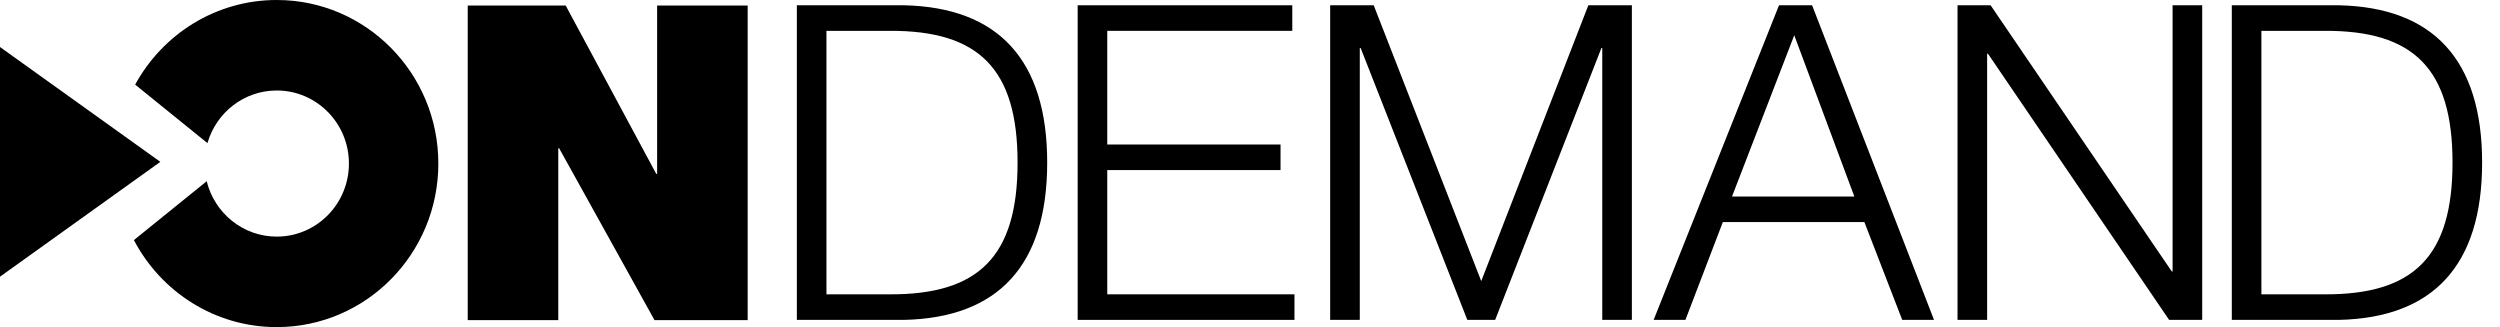
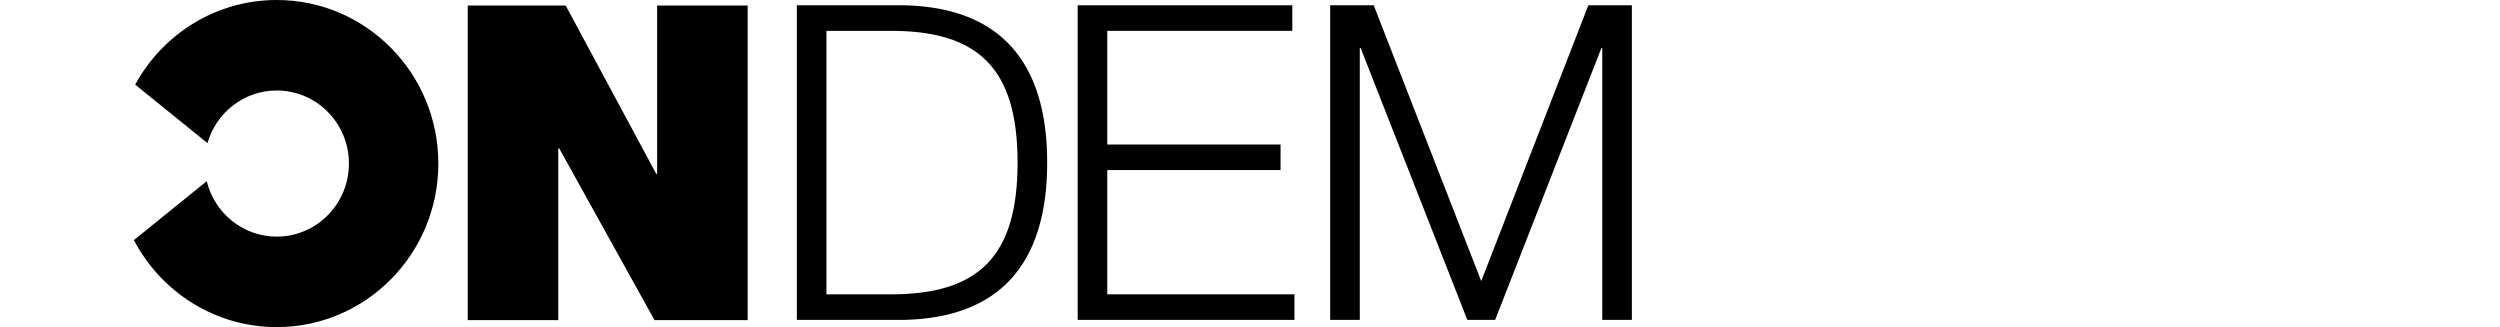
<svg xmlns="http://www.w3.org/2000/svg" viewBox="0 0 107 14" height="14" width="107">
  <g stroke="none" stroke-width="1" fill="none" fill-rule="evenodd">
    <g transform="translate(-28, -242)" fill="black">
      <g transform="translate(28, 242)">
        <polyline points="20.019 13.701 23.894 13.701 23.894 6.347 23.932 6.347 28.013 13.701 32 13.701 32 0.237 28.125 0.237 28.125 7.441 28.087 7.441 24.211 0.236 20.019 0.236 20.019 13.701" />
        <path d="M11.844,0 C9.235,0 6.963,1.463 5.785,3.622 L8.879,6.125 C9.253,4.824 10.439,3.873 11.844,3.873 C13.551,3.873 14.934,5.274 14.934,7 C14.934,8.726 13.551,10.127 11.844,10.127 C10.396,10.127 9.181,9.117 8.847,7.756 L5.731,10.276 C6.893,12.491 9.194,14 11.844,14 C15.664,14 18.761,10.866 18.761,7 C18.761,3.134 15.664,0 11.844,0" />
-         <polyline points="0 2.013 0 11.842 6.862 6.927 0 2.013" />
        <path d="M35.372,12.597 L38.074,12.597 C41.894,12.616 43.552,10.975 43.552,6.959 C43.552,2.942 41.894,1.301 38.074,1.32 L35.372,1.32 L35.372,12.597 Z M34.105,0.226 L38.708,0.226 C42.714,0.321 44.82,2.546 44.82,6.959 C44.82,11.371 42.714,13.597 38.708,13.691 L34.105,13.691 L34.105,0.226 L34.105,0.226 Z" />
        <polyline points="46.124 0.226 55.31 0.226 55.31 1.32 47.391 1.32 47.391 6.185 54.807 6.185 54.807 7.279 47.391 7.279 47.391 12.597 55.403 12.597 55.403 13.691 46.124 13.691 46.124 0.226" />
        <polyline points="56.931 0.226 58.795 0.226 63.397 12.031 67.981 0.226 69.844 0.226 69.844 13.691 68.577 13.691 68.577 2.056 68.54 2.056 63.993 13.691 62.801 13.691 58.236 2.056 58.199 2.056 58.199 13.691 56.931 13.691 56.931 0.226" />
-         <path d="M74.13,8.411 L79.366,8.411 L76.794,1.509 L74.13,8.411 Z M76.142,0.226 L77.558,0.226 L82.776,13.691 L81.415,13.691 L79.795,9.504 L73.738,9.504 L72.136,13.691 L70.776,13.691 L76.142,0.226 L76.142,0.226 Z" />
-         <polyline points="83.782 0.226 85.198 0.226 92.95 11.616 92.987 11.616 92.987 0.226 94.254 0.226 94.254 13.691 92.838 13.691 85.086 2.301 85.049 2.301 85.049 13.691 83.782 13.691 83.782 0.226" />
-         <path d="M96.788,12.597 L99.49,12.597 C103.309,12.616 104.968,10.975 104.968,6.959 C104.968,2.942 103.309,1.301 99.49,1.32 L96.788,1.32 L96.788,12.597 Z M95.521,0.226 L100.123,0.226 C104.129,0.321 106.235,2.546 106.235,6.959 C106.235,11.371 104.129,13.597 100.123,13.691 L95.521,13.691 L95.521,0.226 L95.521,0.226 Z" />
      </g>
    </g>
  </g>
</svg>